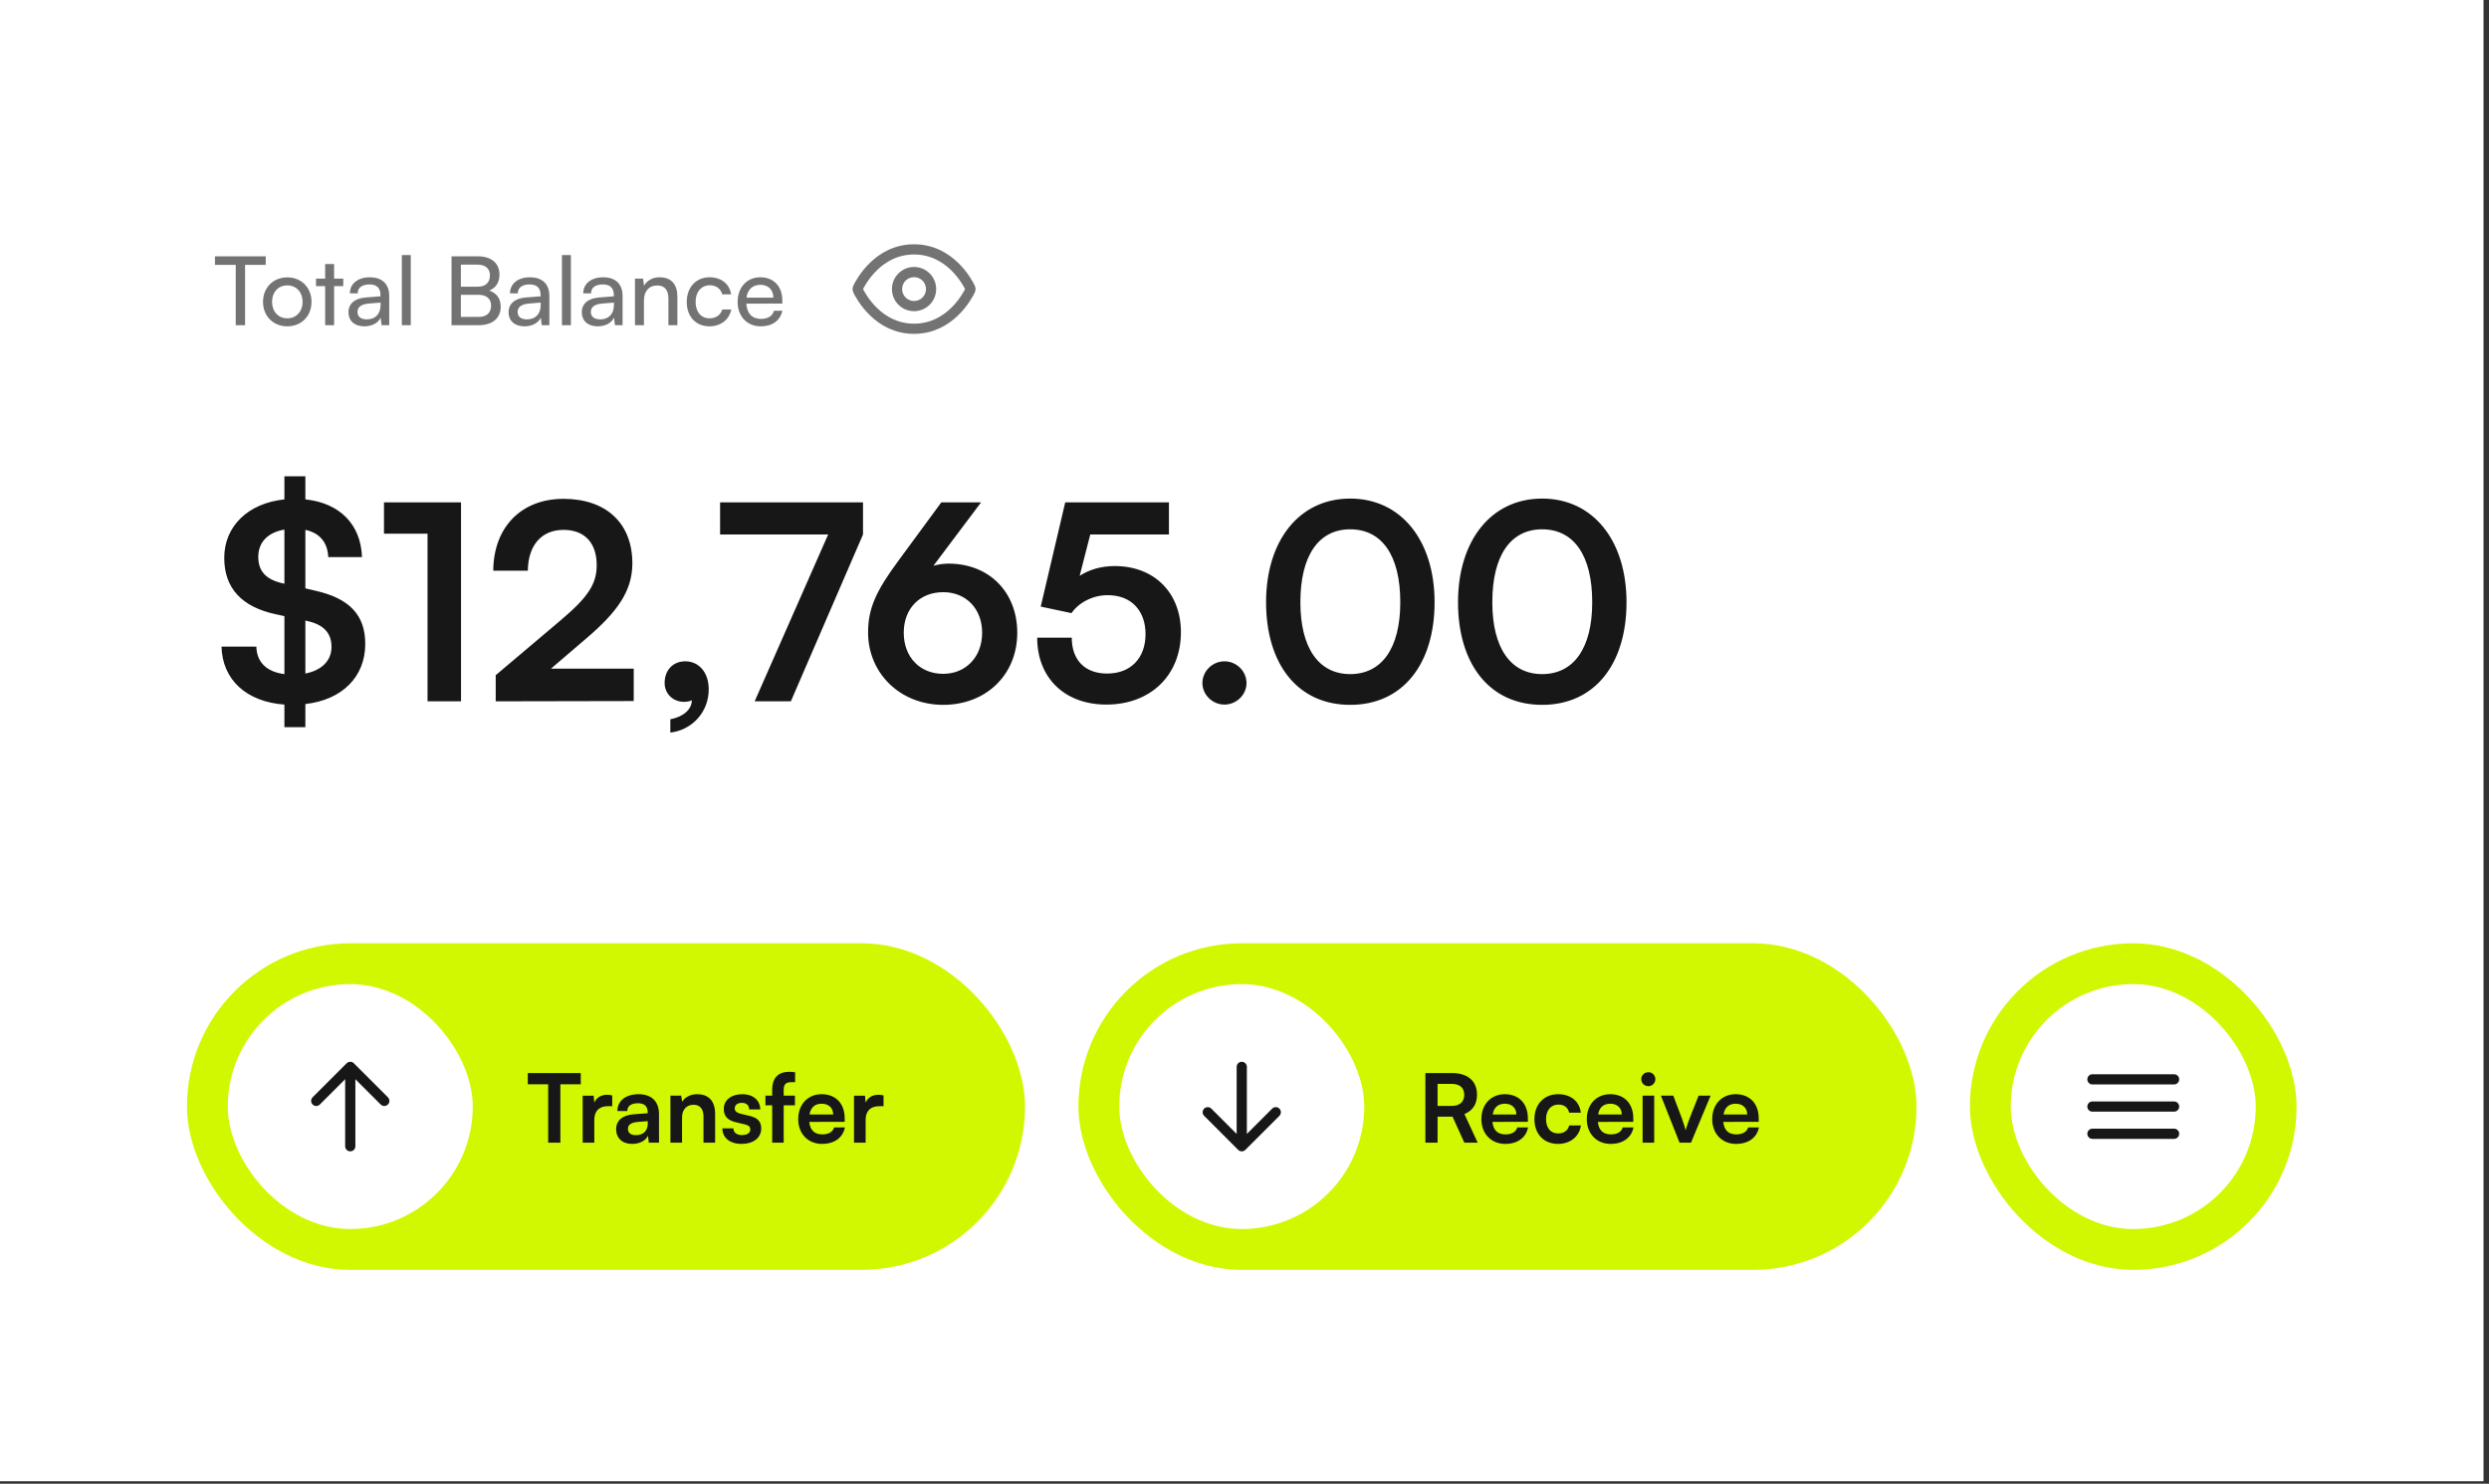
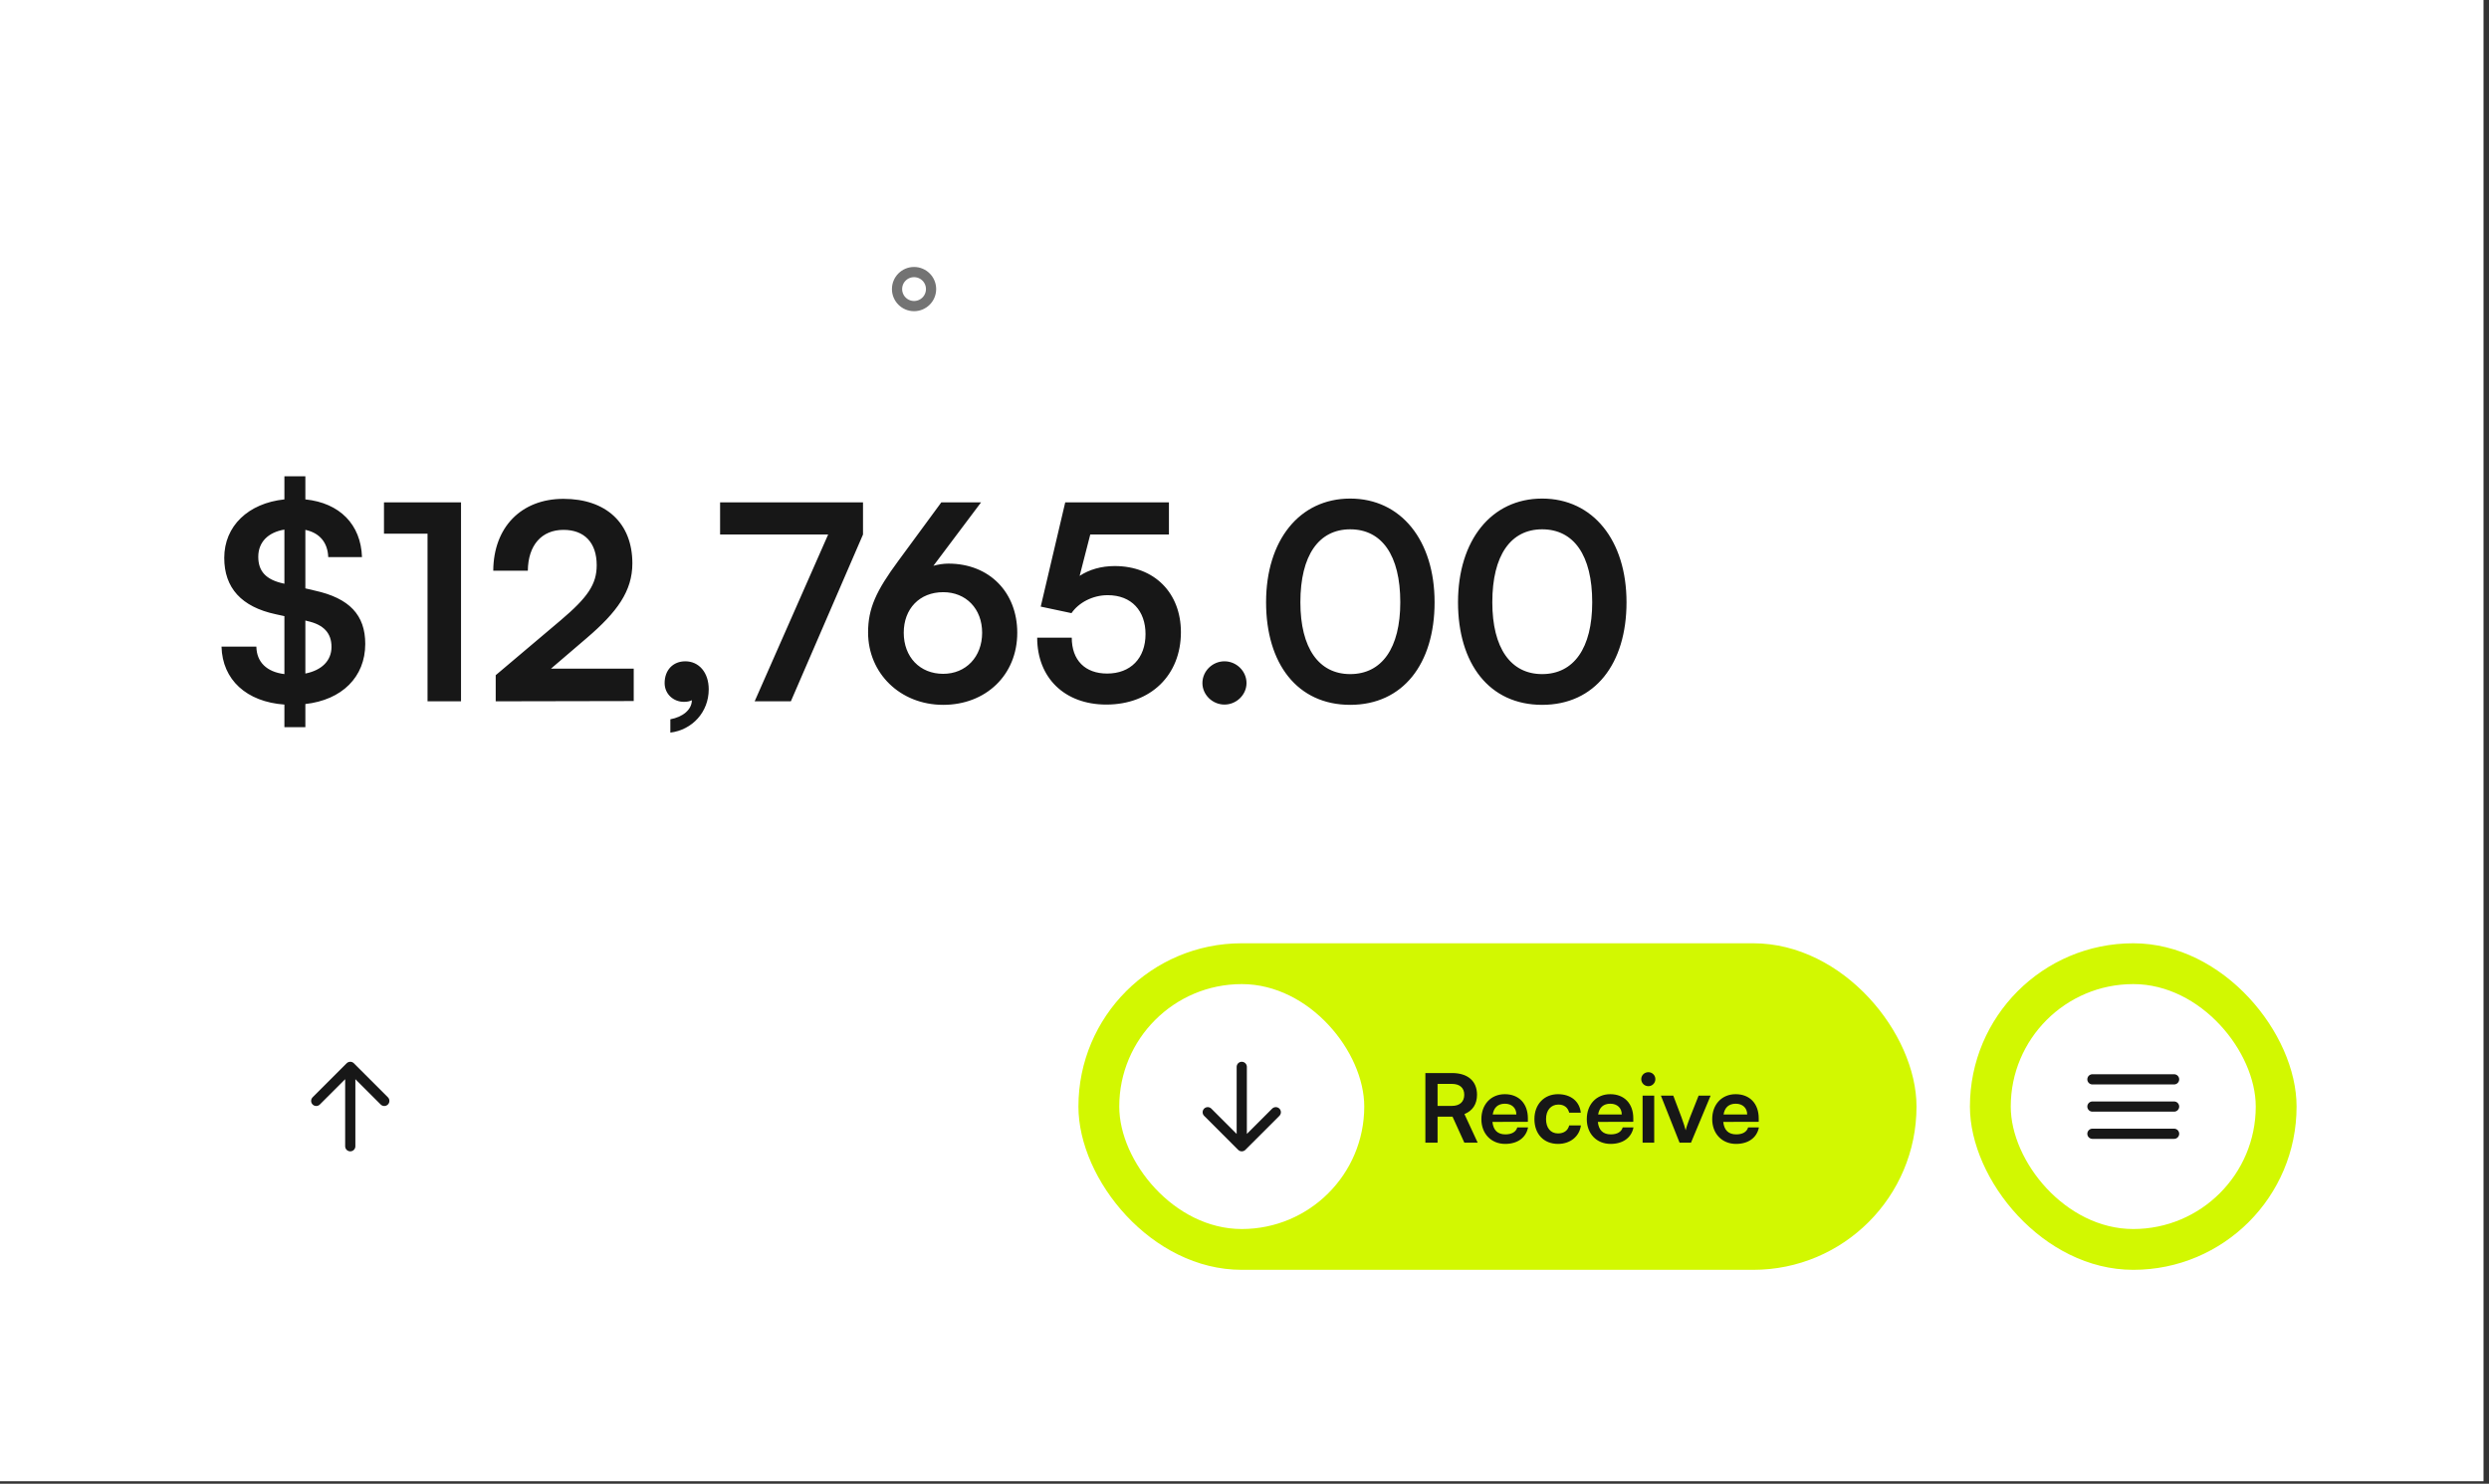
<svg xmlns="http://www.w3.org/2000/svg" width="379" height="226" viewBox="0 0 379 226" fill="none">
  <rect x="0" y="0" width="379" height="226" fill="#333333" stroke="none" />
  <rect width="378.164" height="225.616" fill="white" />
-   <path d="M32.732 40.347V39.041H40.465V40.347H37.317V49.53H35.895V40.347H32.732ZM40.05 45.976C40.05 43.785 41.617 42.247 43.75 42.247C45.868 42.247 47.435 43.785 47.435 45.976C47.435 48.166 45.868 49.704 43.75 49.704C41.617 49.704 40.05 48.166 40.05 45.976ZM41.429 45.976C41.429 47.455 42.372 48.486 43.75 48.486C45.114 48.486 46.071 47.455 46.071 45.976C46.071 44.496 45.114 43.466 43.75 43.466C42.372 43.466 41.429 44.496 41.429 45.976ZM50.876 49.53H49.512V43.582H48.119V42.436H49.512V40.216H50.876V42.436H52.268V43.582H50.876V49.53ZM55.482 49.704C53.958 49.704 53.059 48.848 53.059 47.557C53.059 46.251 54.031 45.439 55.699 45.308L57.934 45.134V44.931C57.934 43.742 57.223 43.321 56.265 43.321C55.119 43.321 54.466 43.828 54.466 44.684H53.277C53.277 43.205 54.495 42.233 56.323 42.233C58.079 42.233 59.268 43.161 59.268 45.076V49.53H58.108L57.962 48.384C57.6 49.196 56.628 49.704 55.482 49.704ZM55.873 48.645C57.165 48.645 57.948 47.804 57.948 46.469V46.092L56.135 46.237C54.93 46.353 54.437 46.817 54.437 47.514C54.437 48.268 54.989 48.645 55.873 48.645ZM62.55 49.53H61.186V38.852H62.55V49.53ZM68.756 49.53V39.041H72.76C74.806 39.041 76.053 40.086 76.053 41.812C76.053 43.016 75.531 43.828 74.487 44.264C75.647 44.641 76.242 45.482 76.242 46.73C76.242 48.471 74.98 49.53 72.905 49.53H68.756ZM72.673 40.303H70.178V43.669H72.76C73.935 43.669 74.603 43.031 74.603 41.943C74.603 40.898 73.906 40.303 72.673 40.303ZM72.876 44.902H70.178V48.268H72.876C74.095 48.268 74.777 47.644 74.777 46.556C74.777 45.511 74.08 44.902 72.876 44.902ZM79.864 49.704C78.341 49.704 77.441 48.848 77.441 47.557C77.441 46.251 78.413 45.439 80.082 45.308L82.316 45.134V44.931C82.316 43.742 81.605 43.321 80.648 43.321C79.501 43.321 78.849 43.828 78.849 44.684H77.659C77.659 43.205 78.878 42.233 80.706 42.233C82.461 42.233 83.651 43.161 83.651 45.076V49.53H82.49L82.345 48.384C81.982 49.196 81.01 49.704 79.864 49.704ZM80.256 48.645C81.547 48.645 82.33 47.804 82.33 46.469V46.092L80.517 46.237C79.313 46.353 78.82 46.817 78.82 47.514C78.82 48.268 79.371 48.645 80.256 48.645ZM86.932 49.53H85.568V38.852H86.932V49.53ZM91.014 49.704C89.491 49.704 88.591 48.848 88.591 47.557C88.591 46.251 89.563 45.439 91.232 45.308L93.466 45.134V44.931C93.466 43.742 92.755 43.321 91.797 43.321C90.651 43.321 89.999 43.828 89.999 44.684H88.809C88.809 43.205 90.028 42.233 91.856 42.233C93.611 42.233 94.8 43.161 94.8 45.076V49.53H93.64L93.495 48.384C93.132 49.196 92.16 49.704 91.014 49.704ZM91.406 48.645C92.697 48.645 93.48 47.804 93.48 46.469V46.092L91.667 46.237C90.463 46.353 89.969 46.817 89.969 47.514C89.969 48.268 90.521 48.645 91.406 48.645ZM98.053 49.53H96.689V42.436H97.922L98.067 43.524C98.517 42.711 99.417 42.233 100.418 42.233C102.289 42.233 103.145 43.379 103.145 45.192V49.53H101.781V45.497C101.781 44.061 101.114 43.48 100.069 43.48C98.793 43.48 98.053 44.394 98.053 45.773V49.53ZM104.57 45.99C104.57 43.77 105.977 42.233 108.051 42.233C109.836 42.233 111.084 43.248 111.33 44.83H109.966C109.734 43.93 109.009 43.451 108.095 43.451C106.804 43.451 105.919 44.438 105.919 45.976C105.919 47.499 106.746 48.486 108.037 48.486C109.009 48.486 109.734 47.978 109.981 47.136H111.345C111.069 48.674 109.749 49.704 108.037 49.704C105.948 49.704 104.57 48.224 104.57 45.99ZM115.845 49.704C113.756 49.704 112.319 48.195 112.319 45.99C112.319 43.77 113.727 42.233 115.787 42.233C117.803 42.233 119.123 43.625 119.123 45.729V46.237L113.639 46.251C113.741 47.746 114.524 48.572 115.874 48.572C116.933 48.572 117.629 48.137 117.861 47.325H119.138C118.79 48.848 117.6 49.704 115.845 49.704ZM115.787 43.379C114.597 43.379 113.843 44.09 113.668 45.337H117.76C117.76 44.162 116.991 43.379 115.787 43.379Z" fill="#737373" />
-   <path d="M139.182 37.985C133.736 37.985 131.093 42.893 130.625 43.864C130.599 43.916 130.586 43.973 130.586 44.03C130.586 44.088 130.599 44.144 130.625 44.196C131.093 45.167 133.735 50.075 139.182 50.075C144.63 50.075 147.271 45.167 147.74 44.196C147.765 44.144 147.779 44.088 147.779 44.03C147.779 43.973 147.765 43.916 147.74 43.864C147.272 42.893 144.63 37.985 139.182 37.985Z" stroke="#737373" stroke-width="1.554" stroke-linecap="round" stroke-linejoin="round" />
  <path d="M139.182 46.621C140.613 46.621 141.773 45.461 141.773 44.03C141.773 42.599 140.613 41.44 139.182 41.44C137.752 41.44 136.592 42.599 136.592 44.03C136.592 45.461 137.752 46.621 139.182 46.621Z" stroke="#737373" stroke-width="1.554" stroke-linecap="round" stroke-linejoin="round" />
  <path d="M43.306 110.758V107.317C37.545 106.903 33.856 103.545 33.731 98.489H39.037C39.078 100.851 40.612 102.343 43.306 102.675V93.846L41.98 93.556C36.757 92.437 34.146 89.535 34.146 84.976C34.146 80.126 37.794 76.644 43.306 76.064V72.541H46.498V76.064C51.721 76.603 54.954 79.877 55.12 84.851H49.98C49.897 82.613 48.654 81.162 46.498 80.706V89.618L47.907 89.95C53.213 91.11 55.617 93.68 55.617 98.074C55.617 103.131 52.052 106.613 46.498 107.235V110.758H43.306ZM43.141 88.872L43.306 88.913V80.665C40.819 81.079 39.327 82.572 39.327 84.81C39.327 87.007 40.488 88.292 43.141 88.872ZM46.788 94.592L46.498 94.509V102.592C48.985 102.095 50.477 100.644 50.477 98.53C50.477 96.416 49.275 95.131 46.788 94.592ZM65.101 81.287H58.469V76.52H70.199V106.82H65.101V81.287ZM96.497 106.779L75.482 106.82V102.841L85.388 94.468C89.492 90.986 90.86 88.996 90.86 86.095C90.86 82.654 88.994 80.706 85.803 80.706C82.487 80.706 80.414 83.028 80.373 86.924H75.109C75.15 80.292 79.378 75.981 85.803 75.981C92.269 75.981 96.29 79.67 96.29 85.805C96.29 90.033 93.968 93.224 89.367 97.162L83.896 101.846H96.497V106.779ZM107.918 104.996C107.918 108.437 105.431 111.172 102.074 111.587V109.556C103.939 109.224 105.348 108.105 105.348 106.654C105.017 106.82 104.644 106.903 104.146 106.903C102.53 106.903 101.203 105.701 101.203 104.043C101.203 102.053 102.488 100.727 104.353 100.727C106.426 100.727 107.918 102.426 107.918 104.996ZM109.648 76.52H131.41V81.411L120.425 106.82H114.913L126.104 81.411H109.648V76.52ZM136.784 85.432L143.333 76.52H149.385L142.131 86.178C142.877 85.971 143.664 85.846 144.411 85.846C150.67 85.846 154.898 90.24 154.898 96.375C154.898 102.841 150.089 107.359 143.623 107.359C137.074 107.359 132.183 102.551 132.183 96.333C132.183 92.686 133.385 90.033 136.784 85.432ZM137.613 96.375C137.613 100.064 140.058 102.634 143.623 102.634C147.063 102.634 149.55 100.064 149.55 96.375C149.55 92.727 147.105 90.198 143.623 90.198C140.017 90.198 137.613 92.727 137.613 96.375ZM168.461 107.317C162.119 107.317 157.932 103.255 157.932 97.121H163.196C163.196 100.561 165.227 102.592 168.585 102.592C172.15 102.592 174.429 100.271 174.429 96.582C174.429 93.059 172.315 90.654 168.668 90.654C166.347 90.654 164.233 91.815 163.155 93.39L158.471 92.395L162.202 76.52H177.994V81.411H166.015L164.398 87.712C165.849 86.758 167.673 86.219 169.745 86.219C175.797 86.219 179.818 90.323 179.818 96.292C179.818 102.841 175.217 107.317 168.461 107.317ZM186.449 107.317C184.626 107.317 183.092 105.825 183.092 104.043C183.092 102.219 184.626 100.727 186.449 100.727C188.273 100.727 189.807 102.219 189.807 104.043C189.807 105.825 188.273 107.317 186.449 107.317ZM192.786 91.732C192.786 82.323 197.843 75.94 205.595 75.94C213.346 75.94 218.444 82.323 218.444 91.732C218.444 101.1 213.636 107.359 205.595 107.359C197.553 107.359 192.786 101.1 192.786 91.732ZM198.009 91.732C198.009 98.737 200.828 102.675 205.595 102.675C210.403 102.675 213.221 98.737 213.221 91.732C213.221 84.561 210.403 80.623 205.595 80.623C200.828 80.623 198.009 84.561 198.009 91.732ZM222.012 91.732C222.012 82.323 227.069 75.94 234.82 75.94C242.571 75.94 247.67 82.323 247.67 91.732C247.67 101.1 242.862 107.359 234.82 107.359C226.779 107.359 222.012 101.1 222.012 91.732ZM227.235 91.732C227.235 98.737 230.053 102.675 234.82 102.675C239.628 102.675 242.447 98.737 242.447 91.732C242.447 84.561 239.628 80.623 234.82 80.623C230.053 80.623 227.235 84.561 227.235 91.732Z" fill="#171717" />
-   <rect x="28.464" y="143.675" width="127.615" height="49.74" rx="24.87" fill="#D2F801" />
-   <rect x="34.682" y="149.893" width="37.305" height="37.305" rx="18.653" fill="white" />
  <path d="M53.335 162.501L58.516 167.682M53.335 162.501L48.153 167.682M53.335 162.501V174.59" stroke="#171717" stroke-width="1.554" stroke-linecap="round" stroke-linejoin="round" />
-   <path d="M80.366 165.152V163.44H88.432V165.152H85.327V174.045H83.47V165.152H80.366ZM93.224 166.85V168.489H92.571C91.294 168.489 90.496 169.171 90.496 170.564V174.045H88.726V166.893H90.394L90.496 167.938C90.801 167.227 91.483 166.748 92.44 166.748C92.687 166.748 92.933 166.777 93.224 166.85ZM96.271 174.234C94.748 174.234 93.819 173.349 93.819 172C93.819 170.68 94.776 169.853 96.474 169.722L98.621 169.563V169.403C98.621 168.431 98.041 168.039 97.141 168.039C96.097 168.039 95.516 168.474 95.516 169.229H94.008C94.008 167.677 95.284 166.661 97.228 166.661C99.158 166.661 100.347 167.706 100.347 169.693V174.045H98.795L98.665 172.986C98.36 173.726 97.388 174.234 96.271 174.234ZM96.851 172.899C97.939 172.899 98.635 172.246 98.635 171.144V170.767L97.141 170.883C96.039 170.984 95.618 171.347 95.618 171.927C95.618 172.58 96.053 172.899 96.851 172.899ZM103.856 174.045H102.086V166.879H103.726L103.871 167.807C104.32 167.082 105.191 166.661 106.163 166.661C107.962 166.661 108.89 167.778 108.89 169.635V174.045H107.12V170.056C107.12 168.852 106.526 168.271 105.612 168.271C104.523 168.271 103.856 169.026 103.856 170.186V174.045ZM109.993 171.869H111.676C111.69 172.493 112.155 172.885 112.967 172.885C113.794 172.885 114.244 172.551 114.244 172.029C114.244 171.666 114.055 171.405 113.417 171.26L112.126 170.955C110.834 170.665 110.211 170.056 110.211 168.91C110.211 167.502 111.4 166.661 113.054 166.661C114.664 166.661 115.752 167.59 115.767 168.982H114.084C114.07 168.373 113.663 167.981 112.982 167.981C112.285 167.981 111.879 168.3 111.879 168.837C111.879 169.243 112.198 169.505 112.807 169.65L114.099 169.954C115.303 170.23 115.912 170.781 115.912 171.884C115.912 173.335 114.679 174.234 112.909 174.234C111.125 174.234 109.993 173.277 109.993 171.869ZM116.549 166.879H117.579V166.008C117.579 164.064 118.609 163.252 120.161 163.252C120.437 163.252 120.771 163.266 121.075 163.324V164.833H120.451C119.552 164.833 119.334 165.297 119.334 166.008V166.879H121.046V168.358H119.334V174.045H117.579V168.358H116.549V166.879ZM125.17 174.234C123.037 174.234 121.543 172.682 121.543 170.462C121.543 168.213 123.008 166.661 125.111 166.661C127.259 166.661 128.622 168.097 128.622 170.331V170.868L123.225 170.883C123.356 172.145 124.023 172.783 125.199 172.783C126.171 172.783 126.809 172.406 127.012 171.724H128.651C128.347 173.291 127.041 174.234 125.17 174.234ZM125.126 168.112C124.081 168.112 123.443 168.678 123.269 169.751H126.867C126.867 168.765 126.185 168.112 125.126 168.112ZM134.536 166.85V168.489H133.883C132.607 168.489 131.809 169.171 131.809 170.564V174.045H130.039V166.893H131.707L131.809 167.938C132.113 167.227 132.795 166.748 133.753 166.748C133.999 166.748 134.246 166.777 134.536 166.85Z" fill="#171717" />
  <rect x="164.212" y="143.675" width="127.615" height="49.74" rx="24.87" fill="#D2F801" />
  <rect x="170.43" y="149.893" width="37.305" height="37.305" rx="18.653" fill="white" />
  <path d="M189.083 174.59L194.264 169.409M189.083 174.59L183.901 169.409M189.083 174.59V162.501" stroke="#171717" stroke-width="1.554" stroke-linecap="round" stroke-linejoin="round" />
  <path d="M218.899 174.045H217.042V163.44H221.09C223.498 163.44 224.905 164.659 224.905 166.748C224.905 168.17 224.238 169.185 222.99 169.693L225.007 174.045H222.976L221.177 170.085H218.899V174.045ZM218.899 165.094V168.445H221.09C222.265 168.445 222.961 167.822 222.961 166.748C222.961 165.689 222.265 165.094 221.09 165.094H218.899ZM229.196 174.234C227.064 174.234 225.569 172.682 225.569 170.462C225.569 168.213 227.035 166.661 229.138 166.661C231.285 166.661 232.649 168.097 232.649 170.331V170.868L227.252 170.883C227.383 172.145 228.05 172.783 229.225 172.783C230.197 172.783 230.836 172.406 231.039 171.724H232.678C232.373 173.291 231.068 174.234 229.196 174.234ZM229.153 168.112C228.108 168.112 227.47 168.678 227.296 169.751H230.894C230.894 168.765 230.212 168.112 229.153 168.112ZM233.645 170.448C233.645 168.228 235.11 166.661 237.228 166.661C239.187 166.661 240.522 167.749 240.71 169.476H238.94C238.737 168.663 238.142 168.242 237.301 168.242C236.169 168.242 235.415 169.098 235.415 170.448C235.415 171.797 236.111 172.638 237.243 172.638C238.128 172.638 238.752 172.203 238.94 171.42H240.725C240.507 173.088 239.114 174.234 237.243 174.234C235.067 174.234 233.645 172.725 233.645 170.448ZM245.248 174.234C243.116 174.234 241.621 172.682 241.621 170.462C241.621 168.213 243.087 166.661 245.19 166.661C247.337 166.661 248.701 168.097 248.701 170.331V170.868L243.304 170.883C243.435 172.145 244.102 172.783 245.277 172.783C246.249 172.783 246.888 172.406 247.091 171.724H248.73C248.425 173.291 247.12 174.234 245.248 174.234ZM245.205 168.112C244.16 168.112 243.522 168.678 243.348 169.751H246.946C246.946 168.765 246.264 168.112 245.205 168.112ZM251.002 165.442C250.393 165.442 249.914 164.964 249.914 164.369C249.914 163.774 250.393 163.31 251.002 163.31C251.583 163.31 252.062 163.774 252.062 164.369C252.062 164.964 251.583 165.442 251.002 165.442ZM250.118 174.045V166.879H251.887V174.045H250.118ZM255.747 174.045L252.904 166.879H254.79L256.037 170.172C256.342 171.028 256.589 171.768 256.676 172.159C256.777 171.71 257.038 170.955 257.343 170.172L258.649 166.879H260.477L257.488 174.045H255.747ZM264.346 174.234C262.213 174.234 260.719 172.682 260.719 170.462C260.719 168.213 262.184 166.661 264.288 166.661C266.435 166.661 267.799 168.097 267.799 170.331V170.868L262.402 170.883C262.533 172.145 263.2 172.783 264.375 172.783C265.347 172.783 265.985 172.406 266.189 171.724H267.828C267.523 173.291 266.218 174.234 264.346 174.234ZM264.303 168.112C263.258 168.112 262.62 168.678 262.446 169.751H266.043C266.043 168.765 265.362 168.112 264.303 168.112Z" fill="#171717" />
  <rect x="299.96" y="143.675" width="49.74" height="49.74" rx="24.87" fill="#D2F801" />
  <rect x="306.178" y="149.893" width="37.305" height="37.305" rx="18.653" fill="white" />
  <path d="M318.613 164.4H331.048M318.613 168.545H331.048M318.613 172.69H331.048" stroke="#171717" stroke-width="1.554" stroke-linecap="round" stroke-linejoin="round" />
</svg>